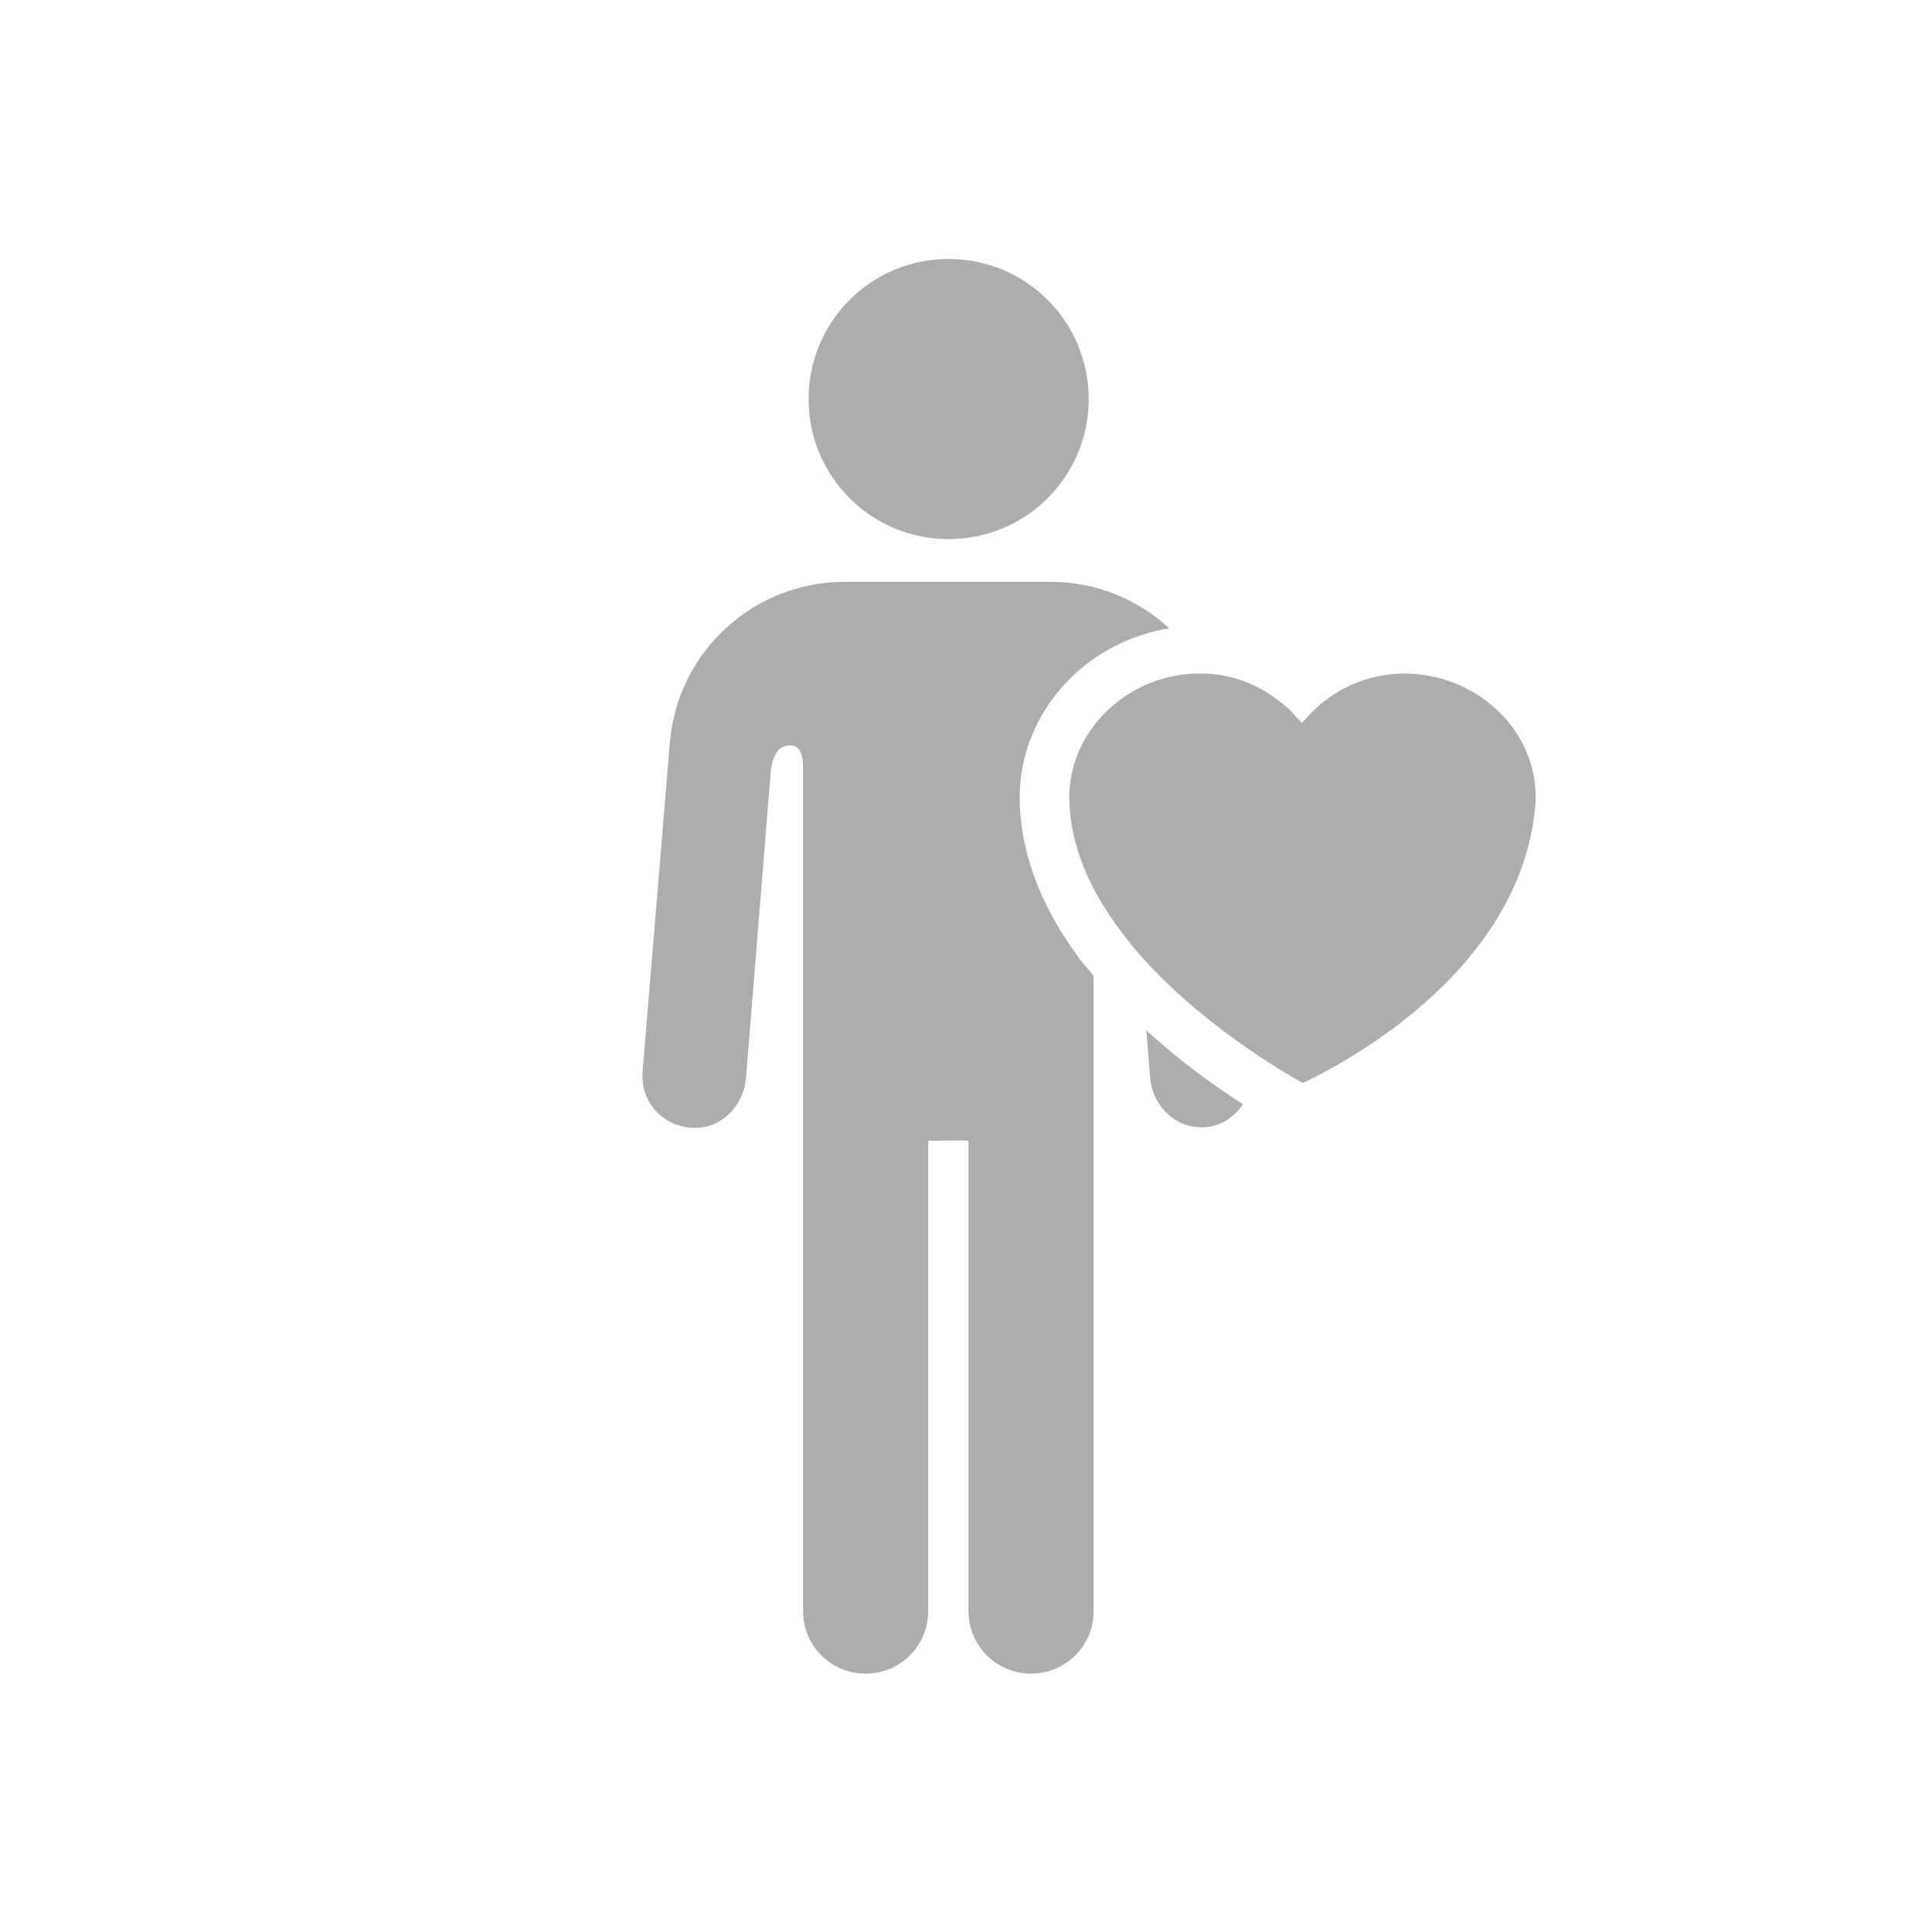
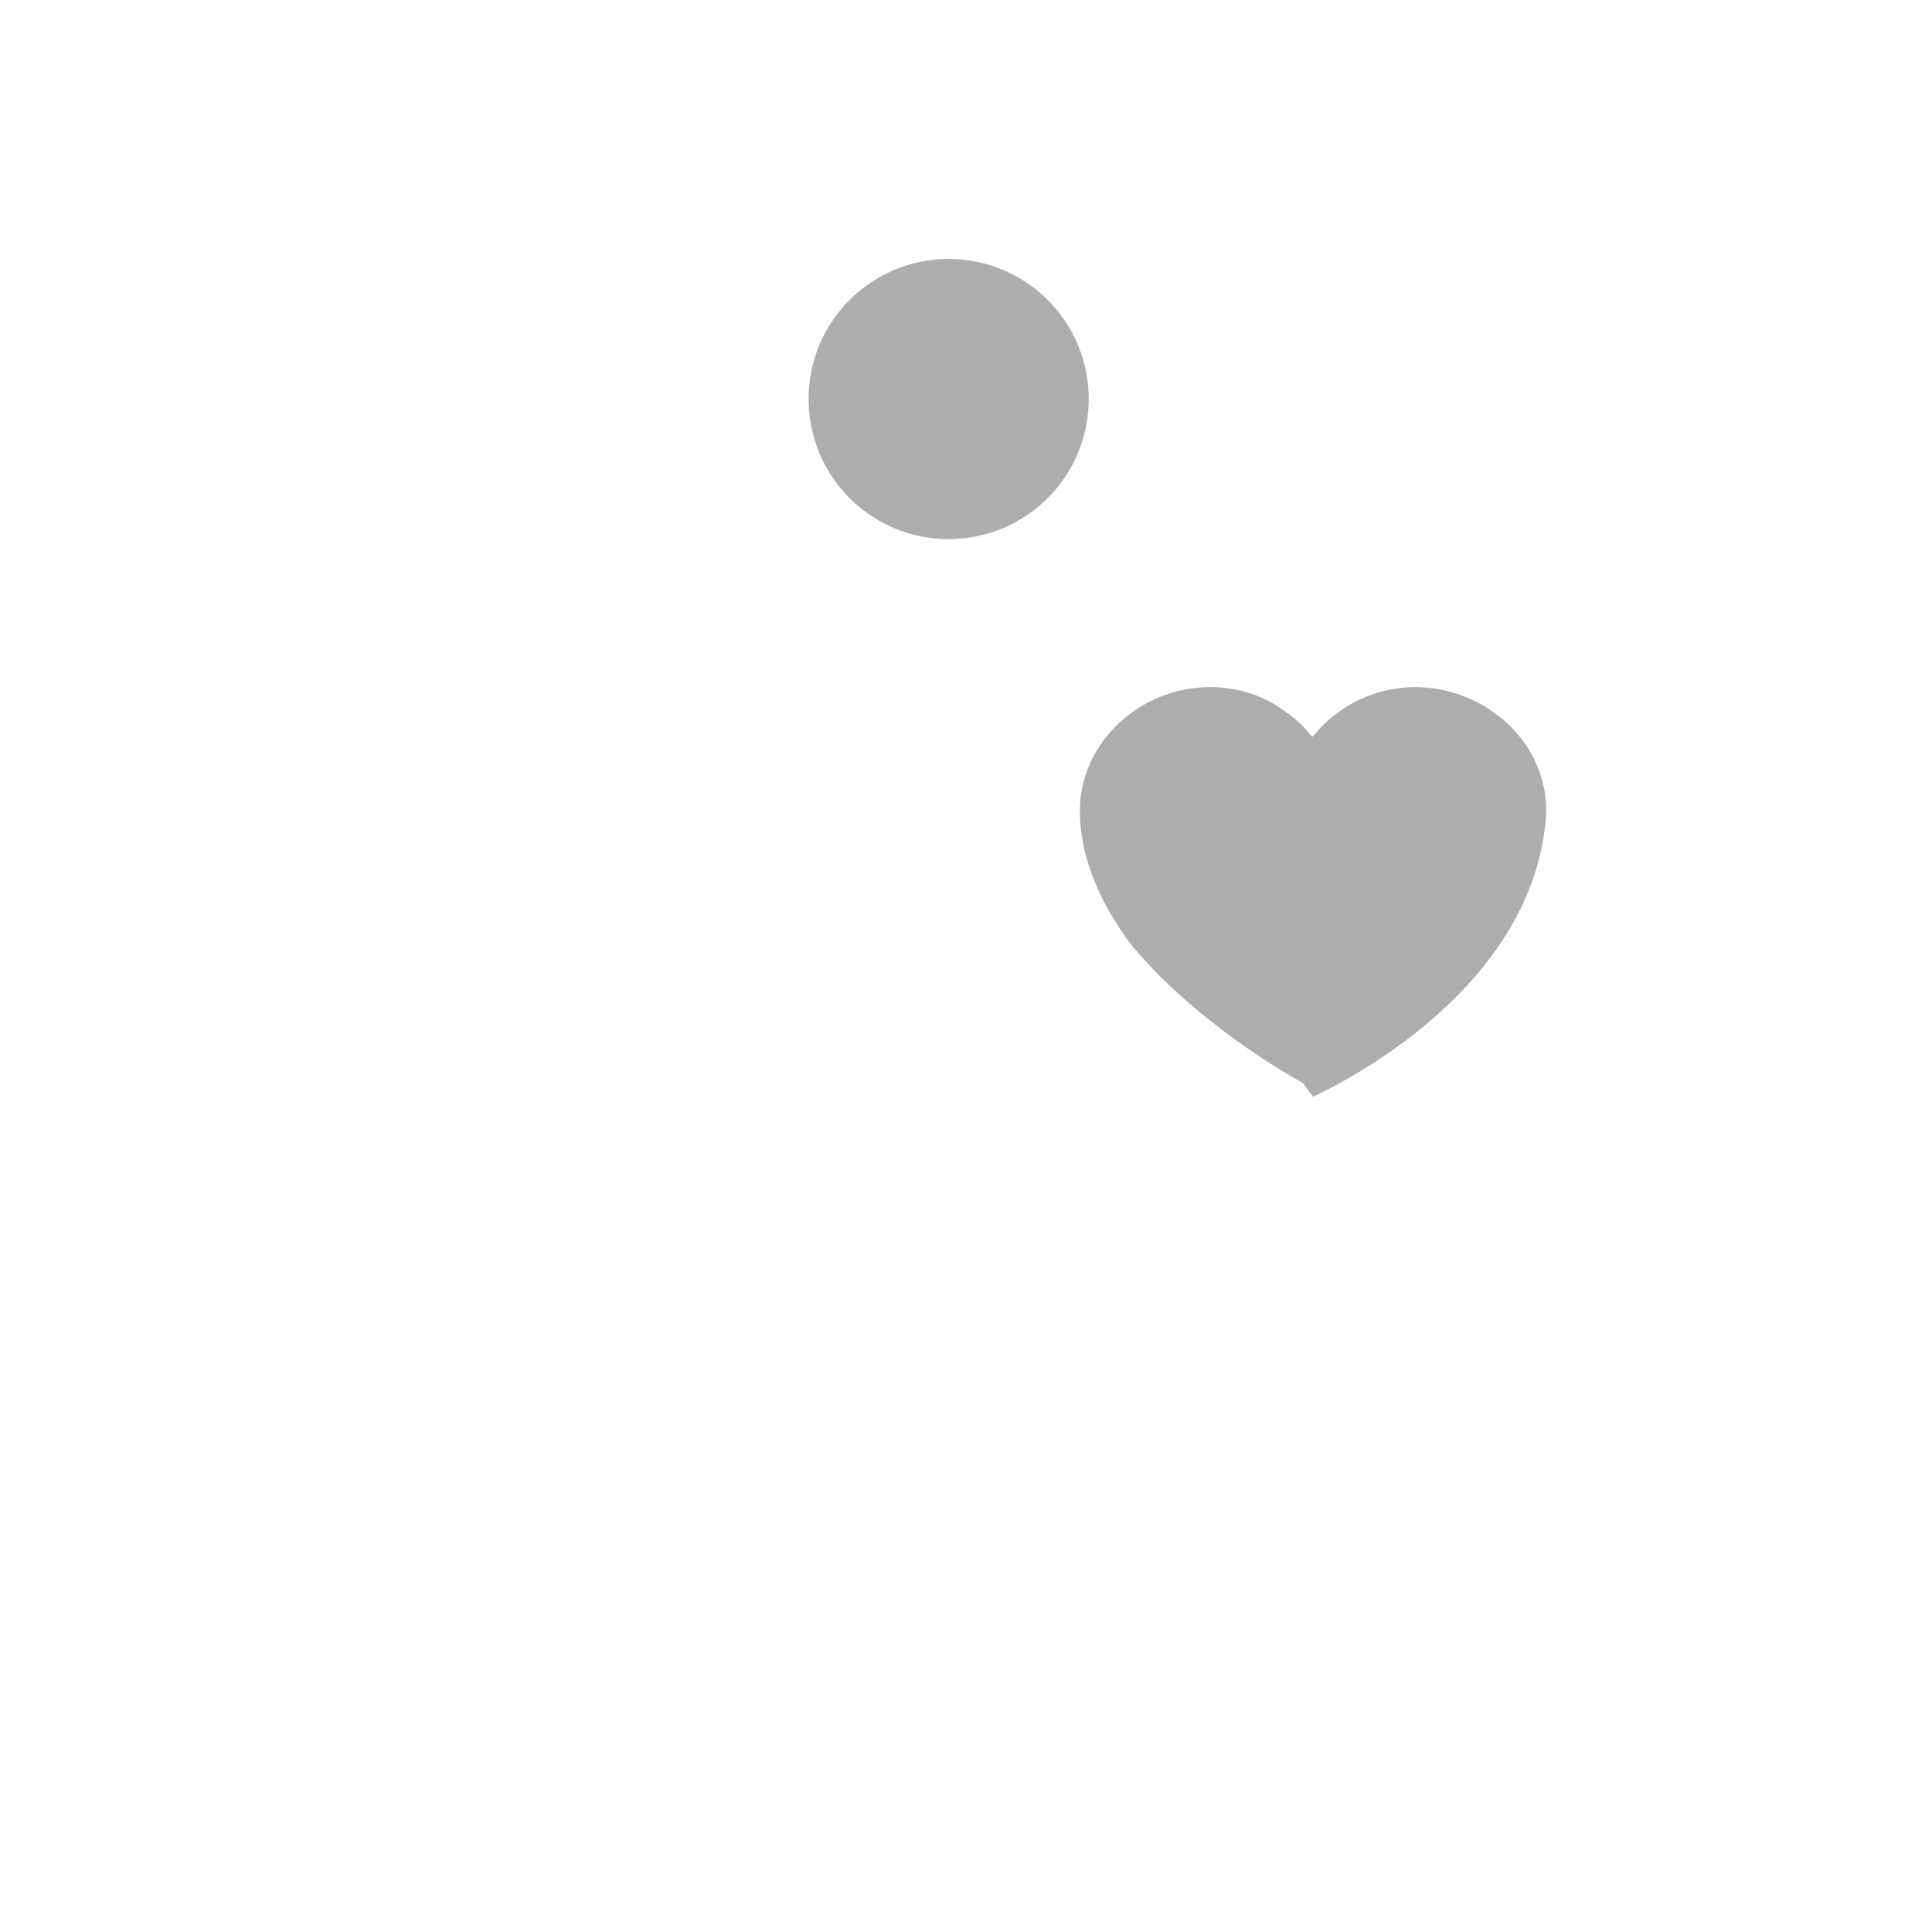
<svg xmlns="http://www.w3.org/2000/svg" id="_レイヤー_1" viewBox="0 0 31.18 31.18">
  <defs>
    <style>.cls-2{fill:#adadad}</style>
  </defs>
-   <path class="cls-2" d="M15.31 8.7c1.25 0 2.26-1.01 2.26-2.26s-1.01-2.26-2.26-2.26-2.26 1.01-2.26 2.26 1.01 2.26 2.26 2.26m5.72 8.78c-.31-.17-1.76-1.01-2.77-2.23l-.17-.22c-.52-.69-.8-1.38-.83-2.06-.03-.53.17-1.04.54-1.43.41-.43.97-.67 1.56-.67a2.012 2.012 0 011.25.42c.05.03.09.07.13.1.06.05.12.11.17.17l.1.11.1-.11c.4-.44.97-.69 1.56-.69s1.19.25 1.6.7c.36.39.54.89.51 1.4-.22 2.78-3.29 4.29-3.76 4.51" />
-   <path class="cls-2" d="M17.55 15.63l-.05-.06-.05-.06c-.62-.82-.95-1.66-.99-2.49-.04-.75.23-1.46.76-2.02.44-.46 1.03-.76 1.65-.86-.51-.47-1.18-.75-1.92-.75h-3.32c-1.47 0-2.7 1.13-2.82 2.6l-.44 5.31c-.04.51.38.94.91.9.42-.03.73-.4.76-.81l.4-4.95c.02-.13.06-.41.31-.41.08 0 .21.03.21.35V26c0 .56.45 1.01 1.01 1.01s1.01-.45 1.01-1.01v-7.59s.64-.01.65 0V26c0 .56.45 1.01 1.01 1.01s1.01-.45 1.01-1.01V15.75l-.09-.11zm.95.99l.06.76c.03.42.35.78.76.81.32.03.58-.13.74-.37-.43-.27-1-.68-1.57-1.2" />
+   <path class="cls-2" d="M15.31 8.7c1.25 0 2.26-1.01 2.26-2.26s-1.01-2.26-2.26-2.26-2.26 1.01-2.26 2.26 1.01 2.26 2.26 2.26m5.72 8.78c-.31-.17-1.76-1.01-2.77-2.23c-.52-.69-.8-1.38-.83-2.06-.03-.53.17-1.04.54-1.43.41-.43.97-.67 1.56-.67a2.012 2.012 0 011.25.42c.05.03.09.07.13.1.06.05.12.11.17.17l.1.11.1-.11c.4-.44.97-.69 1.56-.69s1.19.25 1.6.7c.36.39.54.89.51 1.4-.22 2.78-3.29 4.29-3.76 4.51" />
</svg>